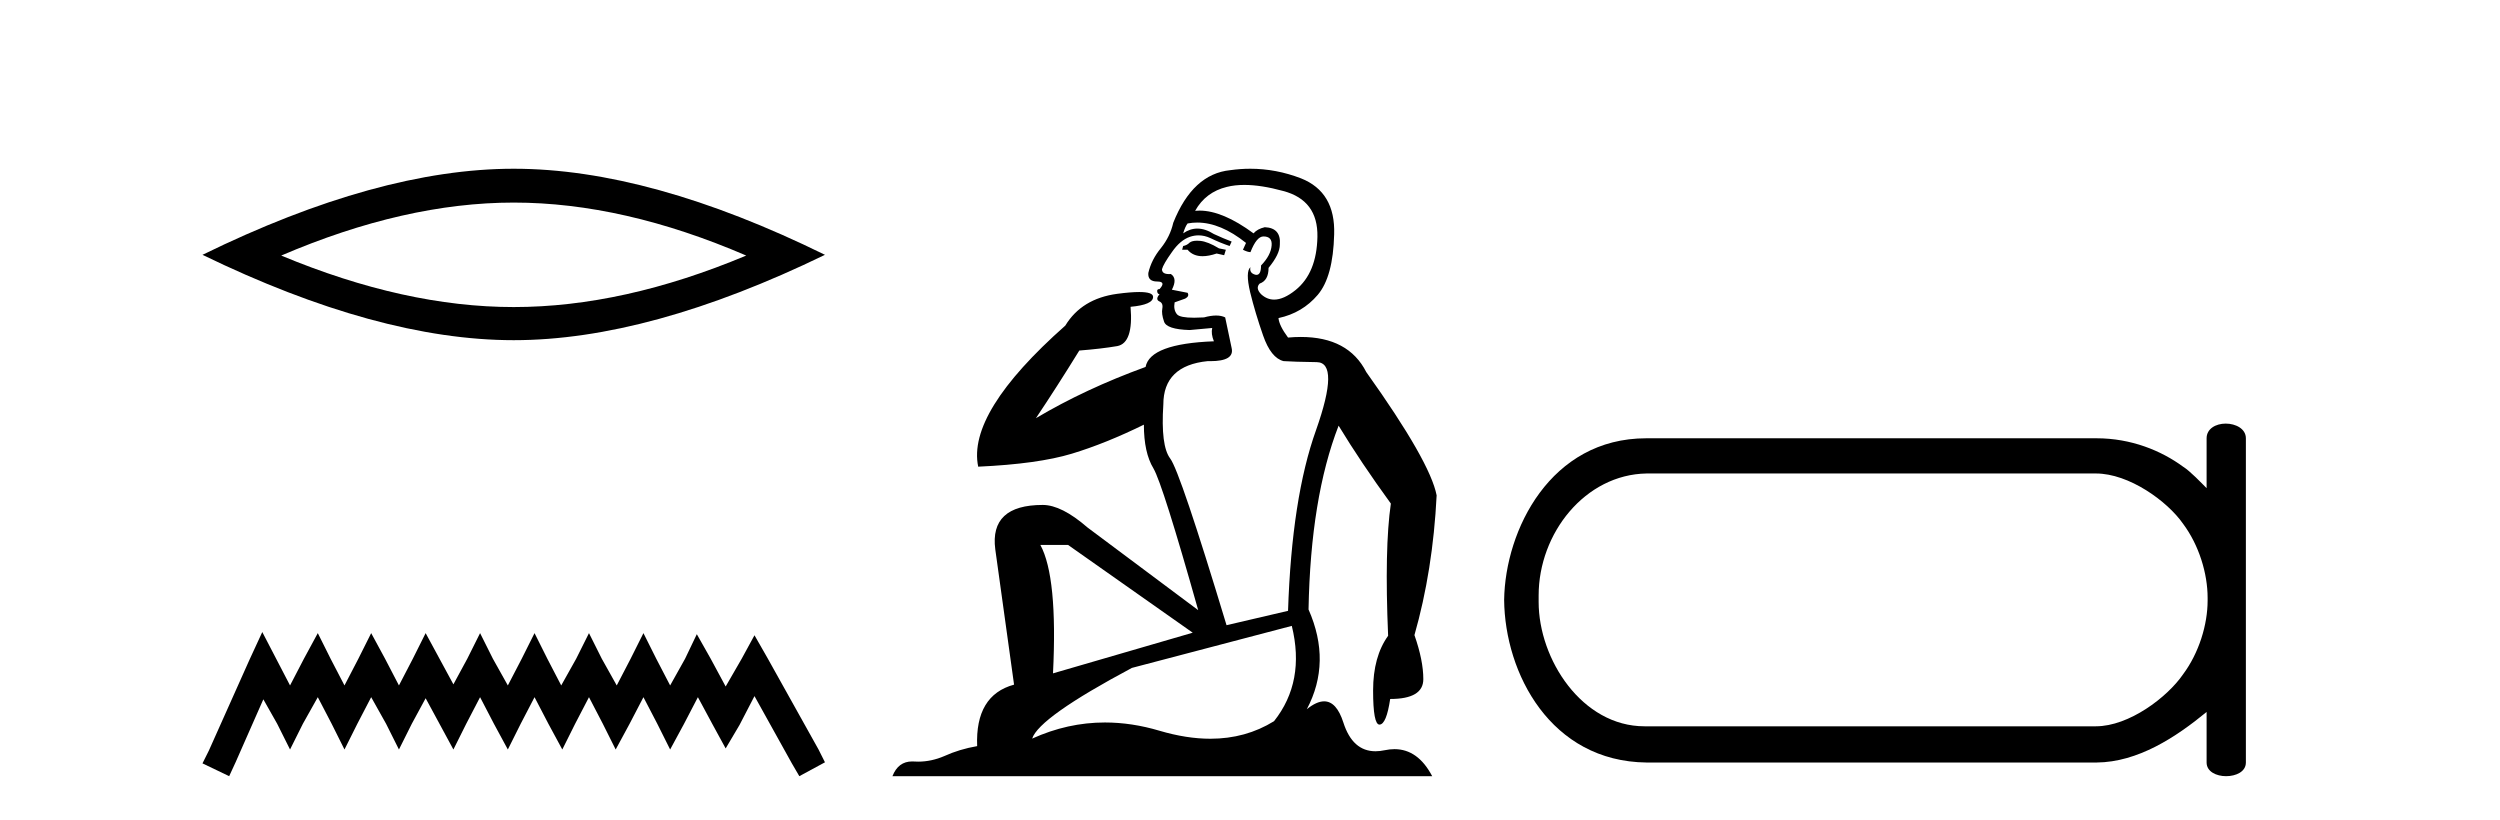
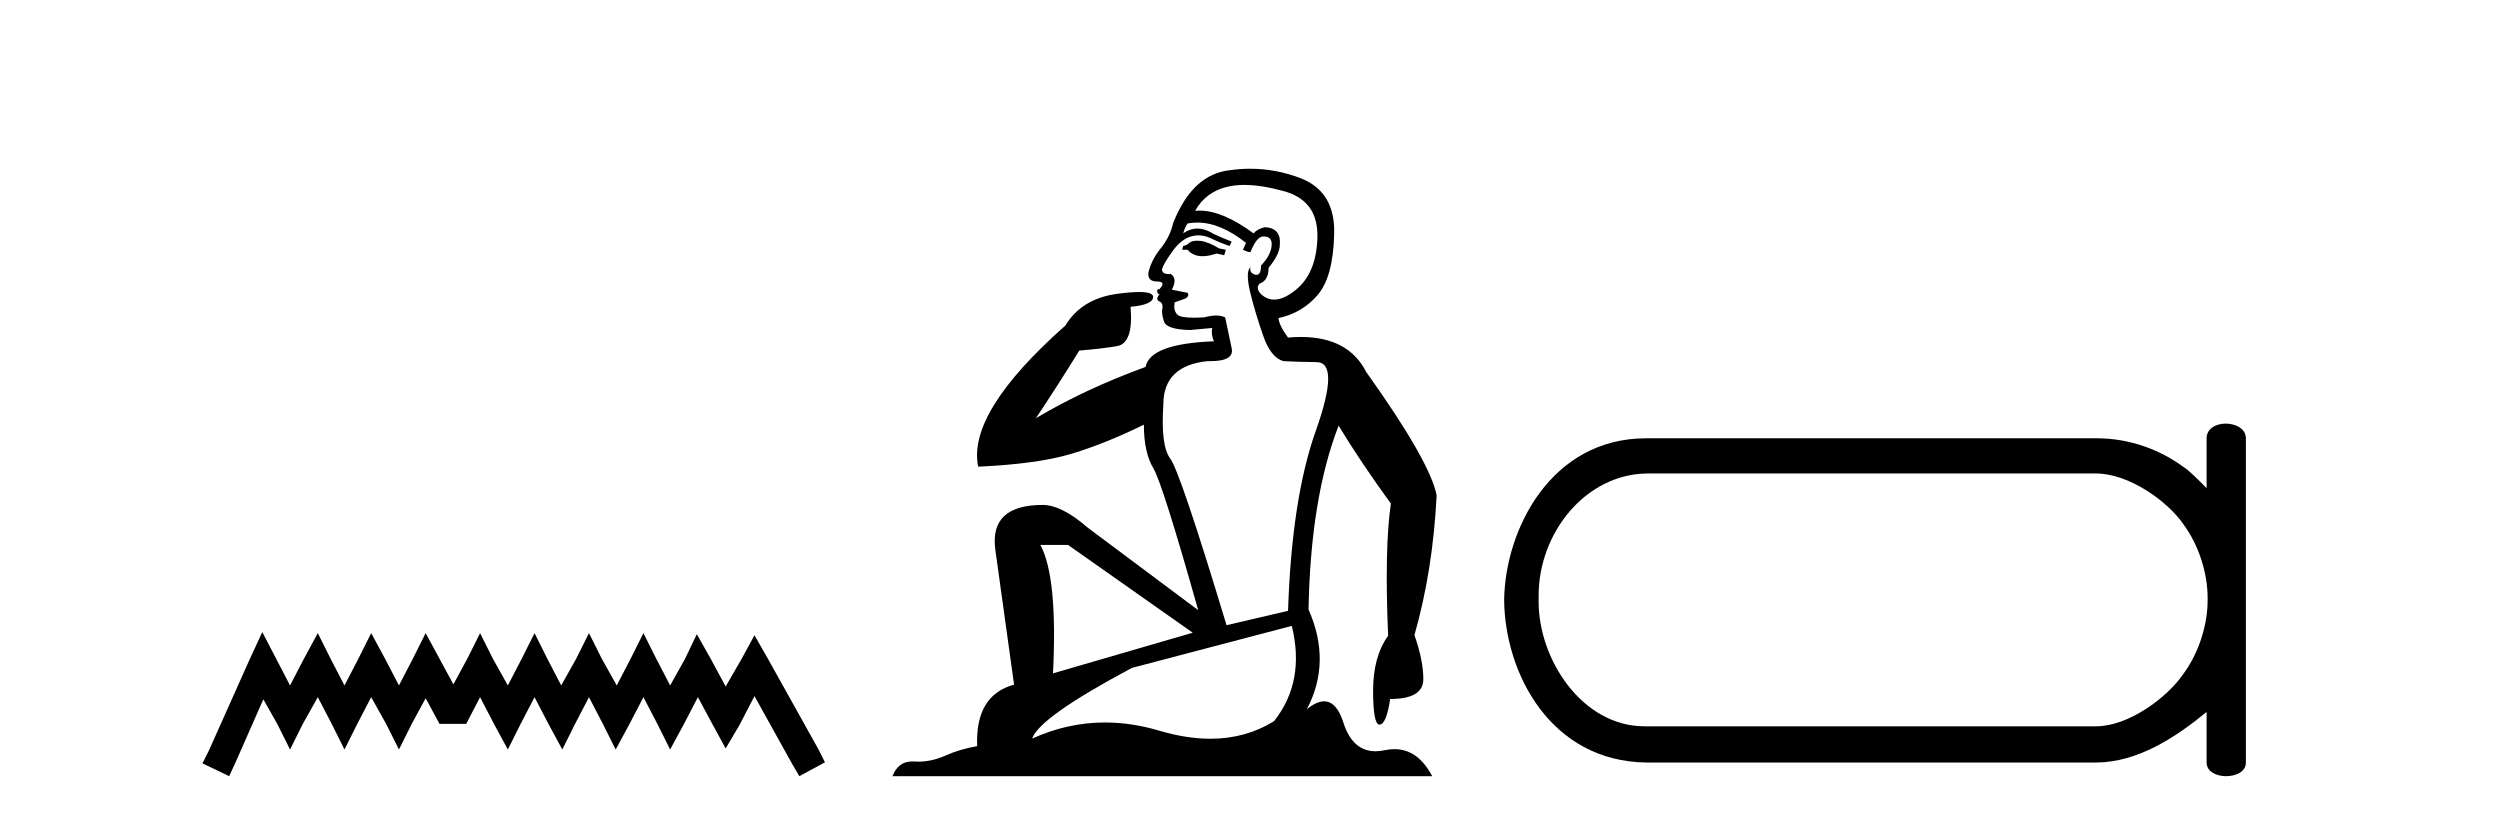
<svg xmlns="http://www.w3.org/2000/svg" width="125.0" height="41.0">
-   <path d="M 25.686 10.129 Q 31.167 10.129 37.311 12.778 Q 31.167 15.353 25.686 15.353 Q 20.241 15.353 14.061 12.778 Q 20.241 10.129 25.686 10.129 ZM 25.686 8.437 Q 18.917 8.437 10.124 12.741 Q 18.917 17.009 25.686 17.009 Q 32.455 17.009 41.248 12.741 Q 32.492 8.437 25.686 8.437 Z" style="fill:#000000;stroke:none" />
-   <path d="M 13.114 31.602 L 12.473 32.99 L 10.444 37.528 L 10.124 38.169 L 11.459 38.809 L 11.779 38.115 L 13.167 34.966 L 13.861 36.193 L 14.502 37.475 L 15.142 36.193 L 15.89 34.859 L 16.584 36.193 L 17.224 37.475 L 17.865 36.193 L 18.559 34.859 L 19.306 36.193 L 19.947 37.475 L 20.588 36.193 L 21.282 34.912 L 21.976 36.193 L 22.67 37.475 L 23.31 36.193 L 24.004 34.859 L 24.698 36.193 L 25.392 37.475 L 26.033 36.193 L 26.727 34.859 L 27.421 36.193 L 28.115 37.475 L 28.755 36.193 L 29.449 34.859 L 30.143 36.193 L 30.784 37.475 L 31.478 36.193 L 32.172 34.859 L 32.866 36.193 L 33.507 37.475 L 34.201 36.193 L 34.895 34.859 L 35.642 36.247 L 36.283 37.421 L 36.977 36.247 L 37.724 34.805 L 39.593 38.169 L 39.966 38.809 L 41.248 38.115 L 40.927 37.475 L 38.365 32.884 L 37.724 31.763 L 37.084 32.937 L 36.283 34.325 L 35.535 32.937 L 34.841 31.709 L 34.254 32.937 L 33.507 34.272 L 32.813 32.937 L 32.172 31.656 L 31.531 32.937 L 30.837 34.272 L 30.09 32.937 L 29.449 31.656 L 28.809 32.937 L 28.061 34.272 L 27.367 32.937 L 26.727 31.656 L 26.086 32.937 L 25.392 34.272 L 24.645 32.937 L 24.004 31.656 L 23.364 32.937 L 22.67 34.218 L 21.976 32.937 L 21.282 31.656 L 20.641 32.937 L 19.947 34.272 L 19.253 32.937 L 18.559 31.656 L 17.918 32.937 L 17.224 34.272 L 16.53 32.937 L 15.89 31.656 L 15.196 32.937 L 14.502 34.272 L 13.808 32.937 L 13.114 31.602 Z" style="fill:#000000;stroke:none" />
+   <path d="M 13.114 31.602 L 12.473 32.99 L 10.444 37.528 L 10.124 38.169 L 11.459 38.809 L 11.779 38.115 L 13.167 34.966 L 13.861 36.193 L 14.502 37.475 L 15.142 36.193 L 15.89 34.859 L 16.584 36.193 L 17.224 37.475 L 17.865 36.193 L 18.559 34.859 L 19.306 36.193 L 19.947 37.475 L 20.588 36.193 L 21.282 34.912 L 21.976 36.193 L 23.31 36.193 L 24.004 34.859 L 24.698 36.193 L 25.392 37.475 L 26.033 36.193 L 26.727 34.859 L 27.421 36.193 L 28.115 37.475 L 28.755 36.193 L 29.449 34.859 L 30.143 36.193 L 30.784 37.475 L 31.478 36.193 L 32.172 34.859 L 32.866 36.193 L 33.507 37.475 L 34.201 36.193 L 34.895 34.859 L 35.642 36.247 L 36.283 37.421 L 36.977 36.247 L 37.724 34.805 L 39.593 38.169 L 39.966 38.809 L 41.248 38.115 L 40.927 37.475 L 38.365 32.884 L 37.724 31.763 L 37.084 32.937 L 36.283 34.325 L 35.535 32.937 L 34.841 31.709 L 34.254 32.937 L 33.507 34.272 L 32.813 32.937 L 32.172 31.656 L 31.531 32.937 L 30.837 34.272 L 30.09 32.937 L 29.449 31.656 L 28.809 32.937 L 28.061 34.272 L 27.367 32.937 L 26.727 31.656 L 26.086 32.937 L 25.392 34.272 L 24.645 32.937 L 24.004 31.656 L 23.364 32.937 L 22.67 34.218 L 21.976 32.937 L 21.282 31.656 L 20.641 32.937 L 19.947 34.272 L 19.253 32.937 L 18.559 31.656 L 17.918 32.937 L 17.224 34.272 L 16.53 32.937 L 15.89 31.656 L 15.196 32.937 L 14.502 34.272 L 13.808 32.937 L 13.114 31.602 Z" style="fill:#000000;stroke:none" />
  <path d="M 59.856 12.036 Q 59.602 12.036 59.483 12.129 Q 59.346 12.266 59.158 12.3 L 59.107 12.488 L 59.38 12.488 Q 59.65 12.81 60.128 12.81 Q 60.437 12.81 60.832 12.676 L 61.208 12.761 L 61.293 12.488 L 60.951 12.419 Q 60.388 12.078 60.012 12.044 Q 59.929 12.036 59.856 12.036 ZM 62.215 9.246 Q 63.054 9.246 64.163 9.55 Q 65.905 10.011 65.871 11.839 Q 65.837 13.649 64.778 14.503 Q 64.184 14.98 63.707 14.98 Q 63.346 14.98 63.052 14.708 Q 62.762 14.401 62.984 14.179 Q 63.428 14.025 63.428 13.393 Q 63.992 12.71 63.992 12.232 Q 64.06 11.395 63.24 11.36 Q 62.865 11.446 62.677 11.668 Q 61.134 10.53 59.975 10.53 Q 59.863 10.53 59.756 10.541 L 59.756 10.541 Q 60.285 9.601 61.344 9.345 Q 61.736 9.246 62.215 9.246 ZM 59.862 11.128 Q 61.029 11.128 62.301 12.146 L 62.147 12.488 Q 62.386 12.607 62.523 12.607 Q 62.83 11.822 63.172 11.822 Q 63.616 11.822 63.582 12.266 Q 63.548 12.761 63.052 13.274 Q 63.052 13.743 62.825 13.743 Q 62.795 13.743 62.762 13.735 Q 62.455 13.649 62.523 13.359 L 62.523 13.359 Q 62.267 13.581 62.506 14.606 Q 62.762 15.648 63.155 16.775 Q 63.548 17.902 64.18 18.056 Q 64.675 18.09 65.837 18.107 Q 66.998 18.124 65.802 21.506 Q 64.59 24.888 64.402 30.542 L 61.327 31.26 Q 59.004 23.573 58.509 22.924 Q 58.031 22.292 58.167 20.225 Q 58.167 18.278 60.388 18.056 Q 60.452 18.058 60.513 18.058 Q 61.73 18.058 61.583 17.407 Q 61.447 16.741 61.259 15.87 Q 61.071 15.776 60.806 15.776 Q 60.542 15.776 60.2 15.87 Q 59.927 15.886 59.707 15.886 Q 58.994 15.886 58.851 15.716 Q 58.663 15.494 58.731 15.118 L 59.26 14.93 Q 59.483 14.811 59.38 14.64 L 58.594 14.486 Q 58.885 13.923 58.543 13.701 Q 58.494 13.704 58.45 13.704 Q 58.099 13.704 58.099 13.461 Q 58.167 13.205 58.594 12.607 Q 59.004 12.01 59.5 11.839 Q 59.713 11.768 59.927 11.768 Q 60.226 11.768 60.524 11.907 Q 61.02 12.146 61.481 12.3 L 61.583 12.078 Q 61.174 11.924 60.695 11.702 Q 60.263 11.429 59.867 11.429 Q 59.496 11.429 59.158 11.668 Q 59.26 11.326 59.38 11.173 Q 59.619 11.128 59.862 11.128 ZM 53.402 27.246 L 59.636 31.635 L 52.65 33.668 Q 52.889 28.851 52.018 27.246 ZM 64.59 31.294 Q 65.273 34.078 63.702 36.059 Q 62.284 36.937 60.518 36.937 Q 59.328 36.937 57.979 36.538 Q 56.59 36.124 55.25 36.124 Q 53.38 36.124 51.608 36.93 Q 51.95 35.871 56.596 33.395 L 64.59 31.294 ZM 62.514 8.437 Q 62.018 8.437 61.515 8.508 Q 59.636 8.696 58.663 11.138 Q 58.509 11.822 58.048 12.402 Q 57.569 12.983 57.416 13.649 Q 57.382 14.076 57.86 14.076 Q 58.321 14.076 57.979 14.452 Q 57.843 14.452 57.86 14.572 Q 57.877 14.708 57.979 14.708 Q 57.757 14.965 57.962 15.067 Q 58.167 15.152 58.116 15.426 Q 58.065 15.682 58.201 16.075 Q 58.321 16.468 59.483 16.502 L 60.61 16.399 L 60.61 16.399 Q 60.542 16.69 60.695 17.065 Q 57.501 17.185 57.279 18.347 Q 54.273 19.44 51.796 20.909 Q 52.838 19.354 53.965 17.527 Q 55.059 17.441 55.861 17.305 Q 56.681 17.151 56.528 15.34 Q 57.655 15.238 57.655 14.845 Q 57.655 14.601 56.962 14.601 Q 56.54 14.601 55.861 14.691 Q 54.085 14.93 53.265 16.28 Q 48.346 20.635 48.91 23.334 Q 51.899 23.197 53.59 22.685 Q 55.281 22.173 57.194 21.233 Q 57.194 22.634 57.672 23.42 Q 58.133 24.205 59.91 30.508 L 54.375 26.374 Q 53.077 25.247 52.138 25.247 Q 49.473 25.247 49.764 27.468 L 50.703 34.232 Q 48.756 34.761 48.858 37.306 Q 47.97 37.46 47.219 37.802 Q 46.569 38.082 45.908 38.082 Q 45.803 38.082 45.698 38.075 Q 45.651 38.072 45.606 38.072 Q 44.911 38.072 44.622 38.809 L 71.61 38.809 Q 70.898 37.457 69.724 37.457 Q 69.489 37.457 69.236 37.511 Q 68.993 37.563 68.775 37.563 Q 67.628 37.563 67.169 36.128 Q 66.829 35.067 66.207 35.067 Q 65.827 35.067 65.341 35.461 Q 66.588 33.104 65.427 30.474 Q 65.529 24.888 66.93 21.284 Q 68.04 23.112 69.543 25.179 Q 69.219 27.399 69.406 31.789 Q 68.655 32.831 68.655 34.522 Q 68.655 36.23 68.973 36.23 Q 68.976 36.23 68.979 36.23 Q 69.321 36.213 69.509 34.949 Q 71.166 34.949 71.166 33.958 Q 71.166 33.019 70.722 31.755 Q 71.644 28.527 71.832 24.769 Q 71.507 23.078 68.313 18.603 Q 67.421 16.848 65.042 16.848 Q 64.734 16.848 64.402 16.878 Q 63.958 16.28 63.924 15.904 Q 65.119 15.648 65.888 14.742 Q 66.656 13.837 66.708 11.719 Q 66.776 9.601 65.051 8.918 Q 63.805 8.437 62.514 8.437 Z" style="fill:#000000;stroke:none" />
  <path d="M 104.795 23.674 C 106.452 23.674 108.365 25.057 109.151 26.185 C 109.954 27.261 110.381 28.679 110.381 29.892 C 110.381 29.96 110.381 29.977 110.381 29.994 C 110.381 30.029 110.381 30.012 110.381 30.029 C 110.381 31.224 109.954 32.642 109.151 33.719 C 108.365 34.863 106.452 36.315 104.795 36.315 L 82.228 36.315 C 79.102 36.315 76.932 32.967 76.932 30.097 C 76.932 30.046 76.932 30.029 76.932 29.994 C 76.932 29.943 76.932 29.858 76.932 29.772 C 76.932 26.663 79.255 23.725 82.33 23.674 ZM 111.286 21.18 C 110.791 21.18 110.33 21.436 110.33 21.914 L 110.33 24.408 C 110.073 24.152 109.51 23.554 109.151 23.332 C 108.058 22.529 106.554 21.914 104.829 21.914 L 82.313 21.914 C 77.53 21.914 75.258 26.492 75.207 29.994 C 75.241 33.667 77.53 38.075 82.33 38.126 L 104.829 38.126 C 106.896 38.109 108.792 36.862 110.33 35.598 L 110.33 38.126 C 110.33 38.587 110.825 38.809 111.303 38.809 C 111.799 38.809 112.294 38.587 112.294 38.126 L 112.294 21.914 C 112.294 21.436 111.782 21.18 111.286 21.18 Z" style="fill:#000000;stroke:none" />
</svg>